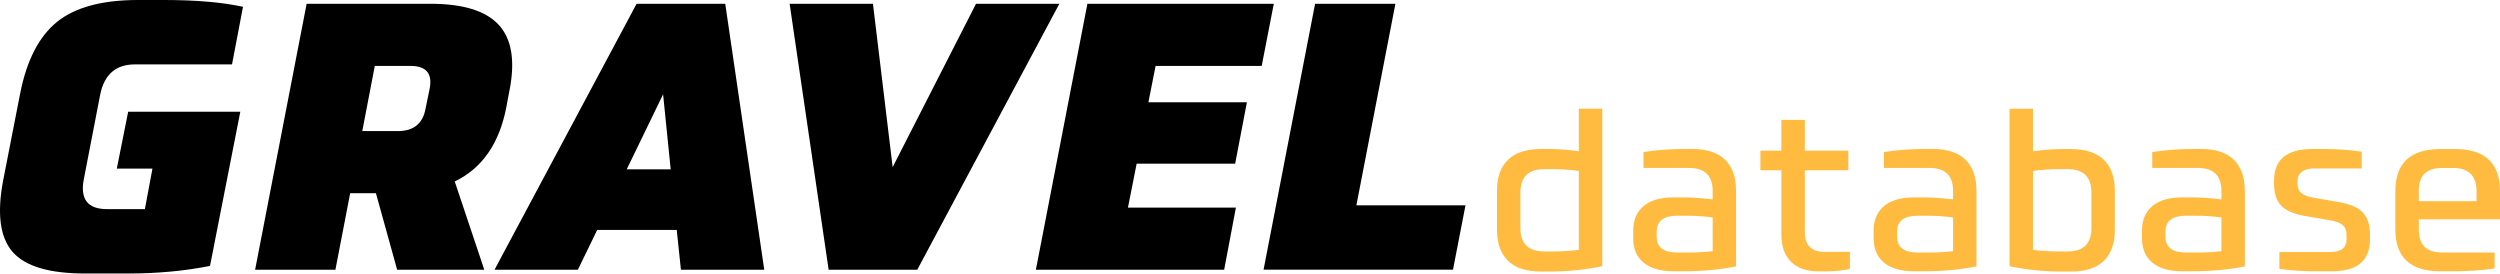
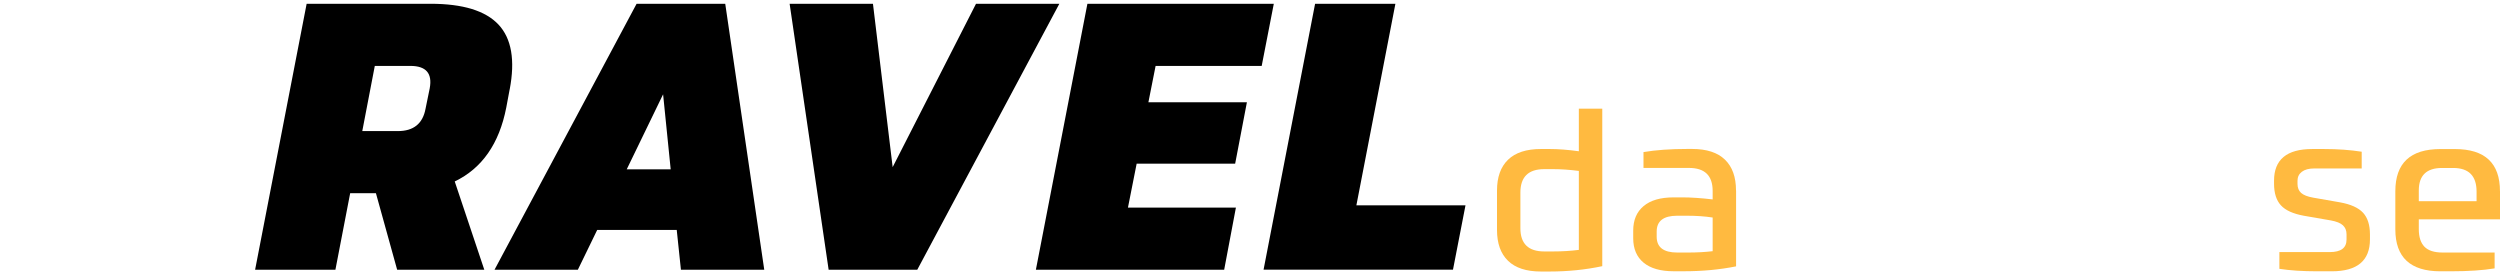
<svg xmlns="http://www.w3.org/2000/svg" id="Layer_2" viewBox="0 0 669.02 73.2">
  <defs>
    <style>.cls-1{fill:#ffba40;}</style>
  </defs>
  <g id="Layer_1-2">
    <g>
-       <path d="M31.26,45.11l3.04-15.21h30.01l-8.11,41.26c-6.76,1.35-14.03,2.03-21.8,2.03h-11.66c-9.6,0-16.07-1.94-19.41-5.83C-.01,63.48-.84,57.11,.85,48.26L5.41,24.94c1.76-8.85,5.05-15.22,9.88-19.11C20.13,1.94,27.34,0,36.94,0h7c8.52,0,15.54,.61,21.09,1.82l-2.94,15.41h-25.95c-5.14,0-8.25,2.7-9.33,8.11l-4.36,22.51c-1.08,5.41,.98,8.11,6.18,8.11h10.14l2.03-10.85h-9.53Z" />
      <path d="M136.39,23.92l-.91,4.87c-1.89,9.67-6.49,16.26-13.79,19.77l7.91,23.62h-23.32l-5.68-20.48h-6.89l-3.95,20.48h-21.49L82.06,1.01h33.15c8.65,0,14.72,1.86,18.2,5.58,3.48,3.72,4.48,9.5,2.99,17.34Zm-22.51,5.17l1.12-5.47c.74-3.99-.98-5.98-5.17-5.98h-9.53l-3.35,17.44h9.53c4.19,0,6.66-1.99,7.4-5.98Z" />
      <path d="M182.22,72.18l-1.12-10.64h-21.29l-5.17,10.64h-22.3L170.36,1.01h23.72l10.44,71.17h-22.3Zm-4.77-46.94l-9.73,20.07h11.76l-2.03-20.07Z" />
      <path d="M238.89,44.71L261.19,1.01h22.3l-38.02,71.17h-23.72L211.31,1.01h22.3l5.27,43.69Z" />
      <path d="M327.6,72.18h-50.39L291,1.01h49.88l-3.24,16.63h-28.39l-1.93,9.73h26.36l-3.14,16.42h-26.36l-2.33,11.76h28.89l-3.14,16.63Z" />
      <path d="M351.93,1.01h21.49l-10.44,53.93h29.2l-3.35,17.23h-50.69L351.93,1.01Z" />
      <path class="cls-1" d="M428.78,29.09v42.14c-4.54,.96-9.23,1.43-14.09,1.43h-2.33c-3.9,0-6.83-.96-8.8-2.87s-2.95-4.66-2.95-8.24v-10.56c0-3.58,.98-6.33,2.95-8.24s4.9-2.87,8.8-2.87h2.33c2.31,0,4.91,.2,7.82,.6v-11.4h6.27Zm-21.91,22.44v9.55c0,4.14,2.13,6.21,6.39,6.21h2.33c2.43,0,4.73-.14,6.92-.42v-21.13c-2.47-.32-4.78-.48-6.92-.48h-2.33c-4.26,0-6.39,2.09-6.39,6.27Z" />
      <path class="cls-1" d="M464.59,50.99v20.29c-4.38,.88-9.03,1.31-13.97,1.31h-2.75c-3.5,0-6.18-.77-8.03-2.3s-2.78-3.71-2.78-6.54v-2.03c0-2.83,.92-5.01,2.78-6.57s4.53-2.33,8.03-2.33h2.39c2.23,0,4.91,.18,8.06,.54v-2.27c0-4.1-2.11-6.15-6.33-6.15h-12.18v-4.24c3.26-.56,7.18-.84,11.76-.84h1.25c3.9,0,6.83,.96,8.8,2.87s2.95,4.66,2.95,8.24Zm-13.07,6.74h-2.69c-3.66,0-5.49,1.41-5.49,4.24v1.37c0,2.83,1.83,4.24,5.49,4.24h2.98c2.31,0,4.48-.12,6.51-.36v-9.01c-2.07-.32-4.34-.48-6.8-.48Z" />
-       <path class="cls-1" d="M488.29,67.41h6.75v4.54c-1.75,.44-3.9,.66-6.45,.66h-2.09c-3.06,0-5.46-.84-7.19-2.54-1.73-1.69-2.6-4.11-2.6-7.25v-17.25h-5.61v-5.25h5.61v-8.24h6.27v8.24h11.64v5.25h-11.64v16.53c0,3.54,1.77,5.31,5.31,5.31Z" />
-       <path class="cls-1" d="M528.93,50.99v20.29c-4.38,.88-9.03,1.31-13.97,1.31h-2.75c-3.5,0-6.18-.77-8.03-2.3s-2.78-3.71-2.78-6.54v-2.03c0-2.83,.92-5.01,2.78-6.57s4.53-2.33,8.03-2.33h2.39c2.23,0,4.91,.18,8.06,.54v-2.27c0-4.1-2.11-6.15-6.33-6.15h-12.18v-4.24c3.26-.56,7.18-.84,11.76-.84h1.25c3.9,0,6.83,.96,8.8,2.87s2.95,4.66,2.95,8.24Zm-13.07,6.74h-2.69c-3.66,0-5.49,1.41-5.49,4.24v1.37c0,2.83,1.83,4.24,5.49,4.24h2.98c2.31,0,4.48-.12,6.51-.36v-9.01c-2.07-.32-4.34-.48-6.8-.48Z" />
-       <path class="cls-1" d="M537.77,71.23V29.09h6.27v11.4c2.9-.4,5.51-.6,7.82-.6h2.33c3.9,0,6.83,.96,8.8,2.87s2.95,4.66,2.95,8.24v10.56c0,3.58-.98,6.33-2.95,8.24s-4.9,2.87-8.8,2.87h-2.33c-4.86,0-9.55-.48-14.09-1.43Zm21.91-10.15v-9.55c0-4.18-2.13-6.27-6.39-6.27h-2.33c-2.15,0-4.46,.16-6.92,.48v21.13c2.19,.28,4.5,.42,6.92,.42h2.33c4.26,0,6.39-2.07,6.39-6.21Z" />
-       <path class="cls-1" d="M600.74,50.99v20.29c-4.38,.88-9.03,1.31-13.97,1.31h-2.75c-3.5,0-6.18-.77-8.03-2.3s-2.78-3.71-2.78-6.54v-2.03c0-2.83,.92-5.01,2.78-6.57s4.53-2.33,8.03-2.33h2.39c2.23,0,4.91,.18,8.06,.54v-2.27c0-4.1-2.11-6.15-6.33-6.15h-12.18v-4.24c3.26-.56,7.18-.84,11.76-.84h1.25c3.9,0,6.83,.96,8.8,2.87s2.95,4.66,2.95,8.24Zm-13.07,6.74h-2.69c-3.66,0-5.49,1.41-5.49,4.24v1.37c0,2.83,1.83,4.24,5.49,4.24h2.98c2.31,0,4.48-.12,6.51-.36v-9.01c-2.07-.32-4.34-.48-6.8-.48Z" />
      <path class="cls-1" d="M619.06,52.9l7.16,1.25c2.86,.52,4.91,1.44,6.15,2.78,1.23,1.33,1.85,3.27,1.85,5.82v1.31c0,5.69-3.4,8.54-10.21,8.54h-3.94c-3.86,0-7.22-.22-10.09-.66v-4.48h13.49c2.98,0,4.48-1.11,4.48-3.34v-1.43c0-1-.32-1.79-.96-2.39-.64-.6-1.71-1.03-3.22-1.31l-7.22-1.25c-2.87-.52-4.92-1.44-6.15-2.78-1.23-1.33-1.85-3.27-1.85-5.82v-.78c0-5.65,3.4-8.48,10.21-8.48h3.22c3.62,0,6.96,.24,10.03,.72v4.48h-12.71c-1.43,0-2.54,.3-3.31,.89-.78,.6-1.16,1.39-1.16,2.39v.84c0,1.04,.32,1.84,.96,2.42,.64,.58,1.73,1.01,3.28,1.28Z" />
      <path class="cls-1" d="M669.02,51.17v7.52h-21.73v2.63c0,2.11,.51,3.68,1.52,4.71,1.01,1.04,2.64,1.55,4.86,1.55h13.91v4.24c-3.1,.52-7.04,.78-11.82,.78h-2.69c-8.04,0-12.06-3.74-12.06-11.22v-10.21c0-7.52,4.02-11.28,12.06-11.28h3.88c8.04,0,12.06,3.76,12.06,11.28Zm-21.73-.18v2.86h15.46v-2.57c0-4.22-2.09-6.33-6.27-6.33h-2.98c-4.14,0-6.21,2.01-6.21,6.03Z" />
    </g>
  </g>
</svg>